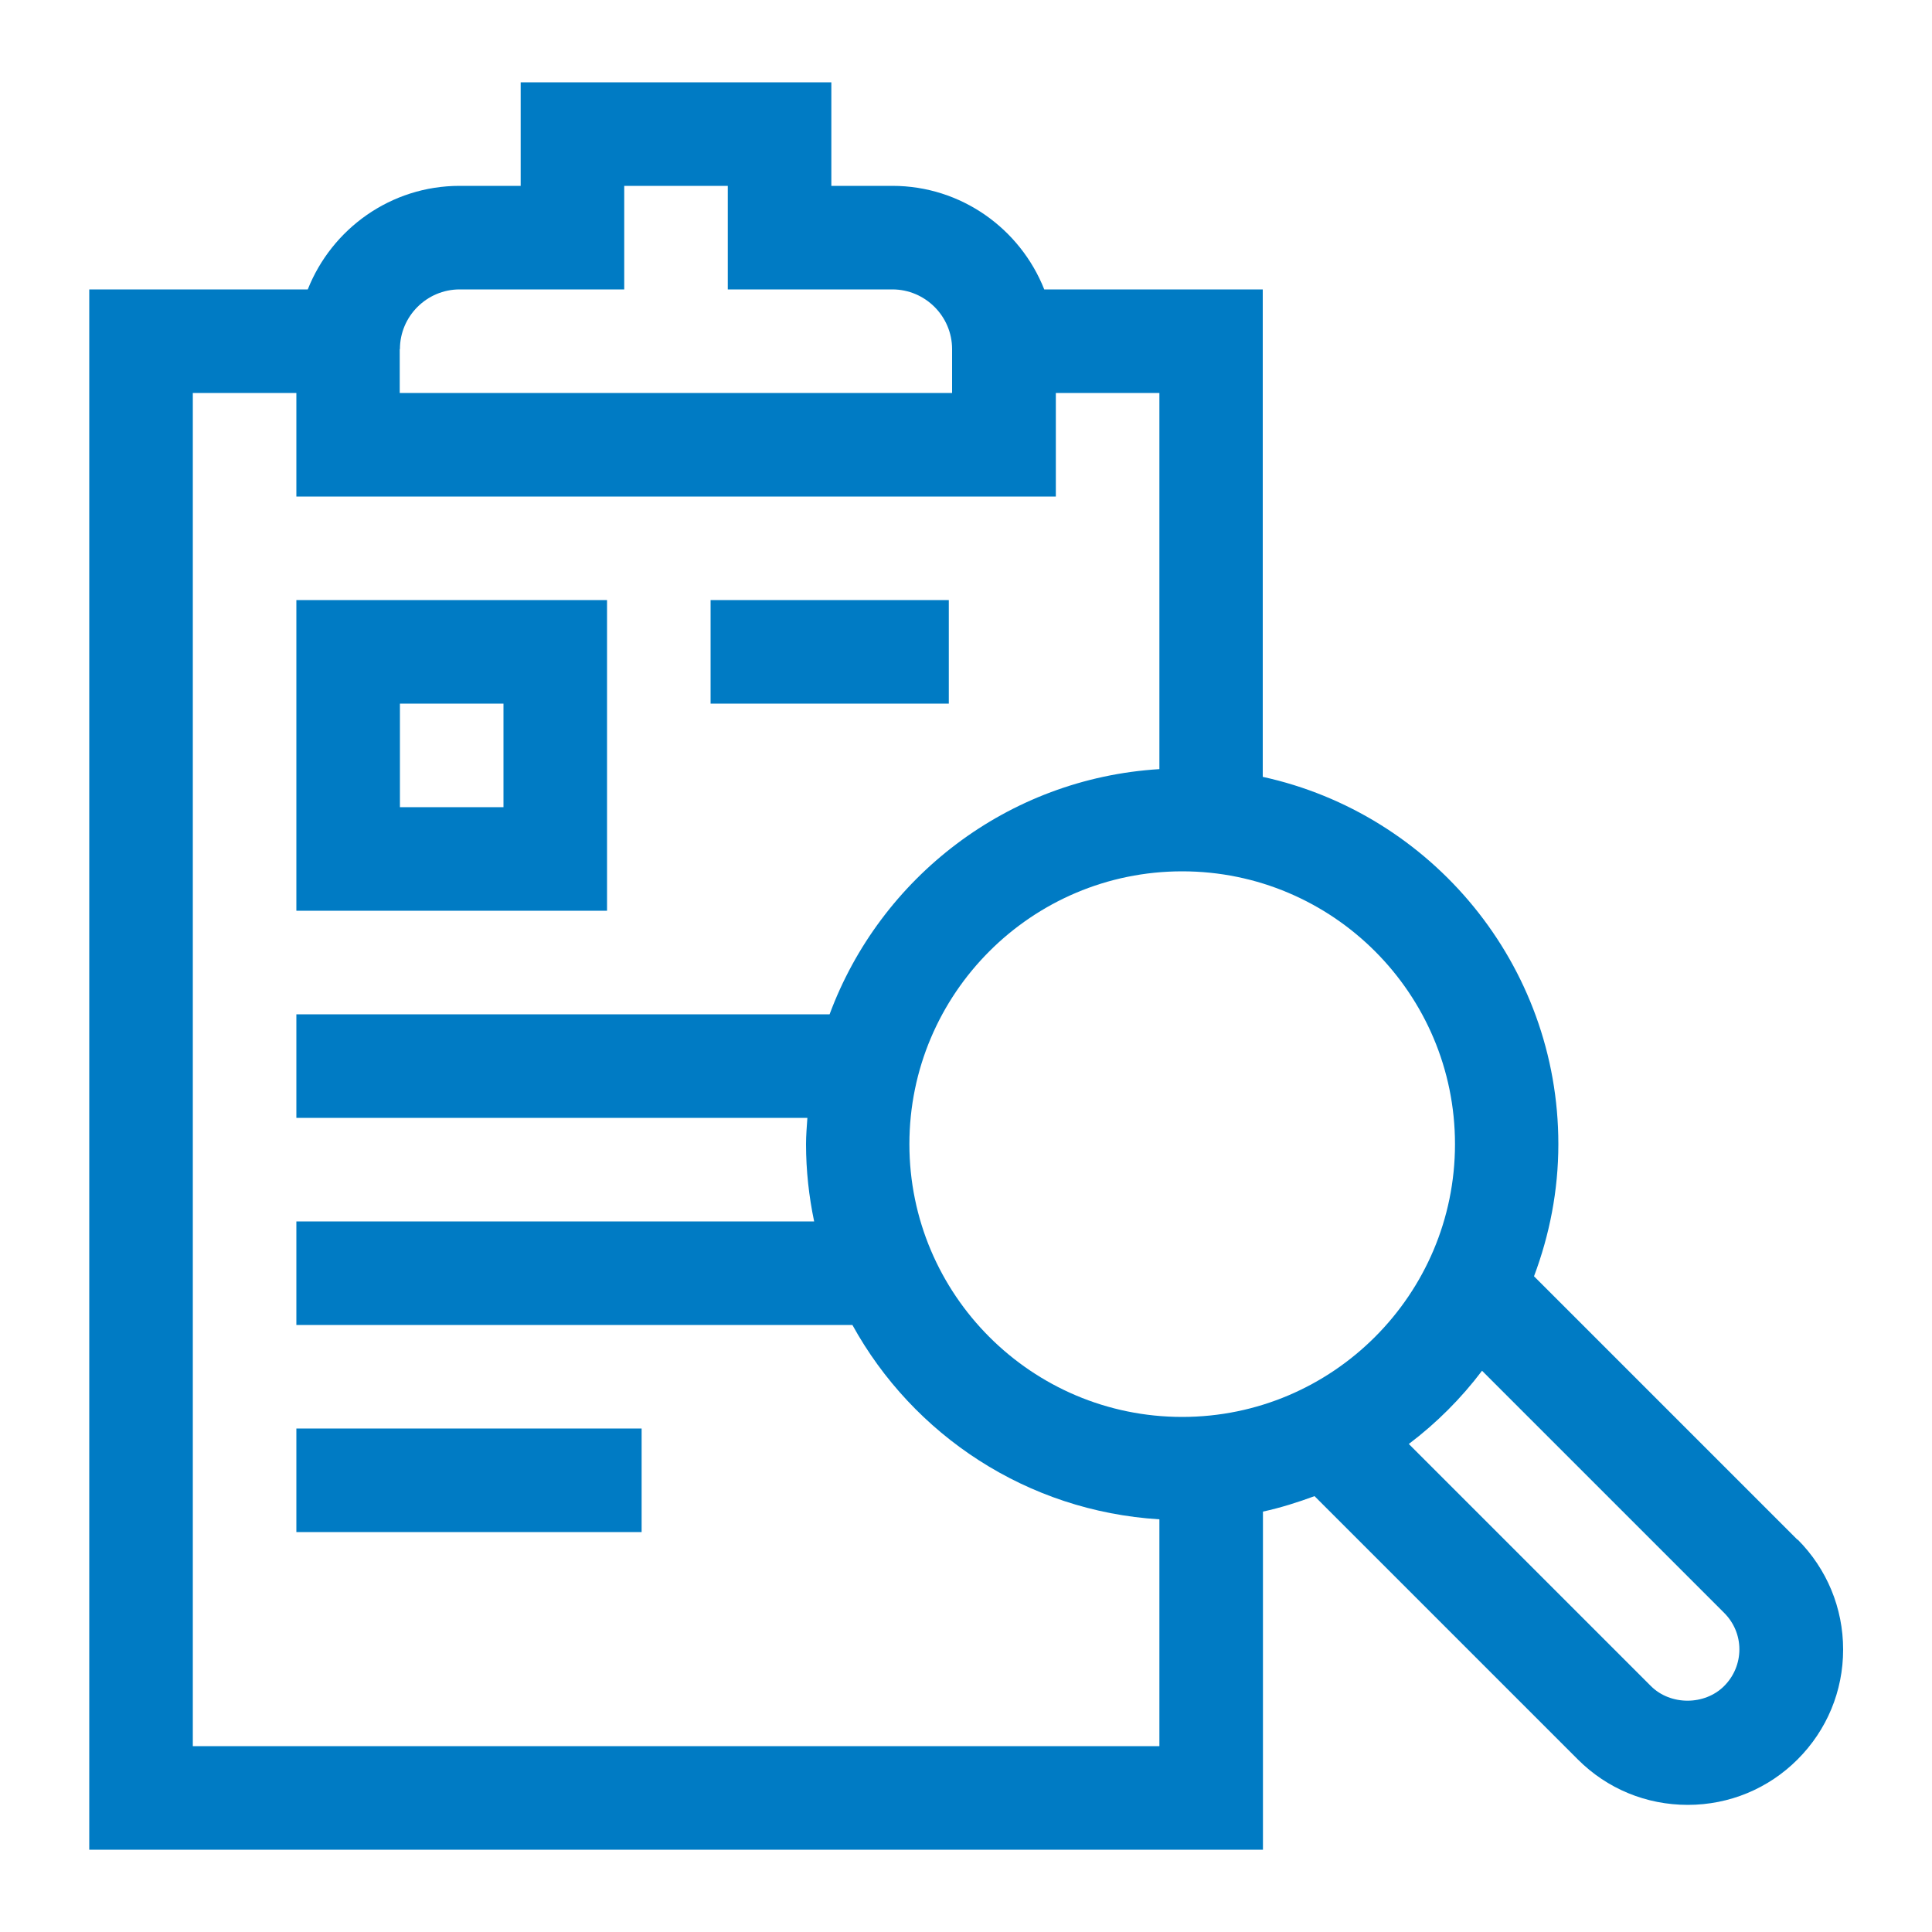
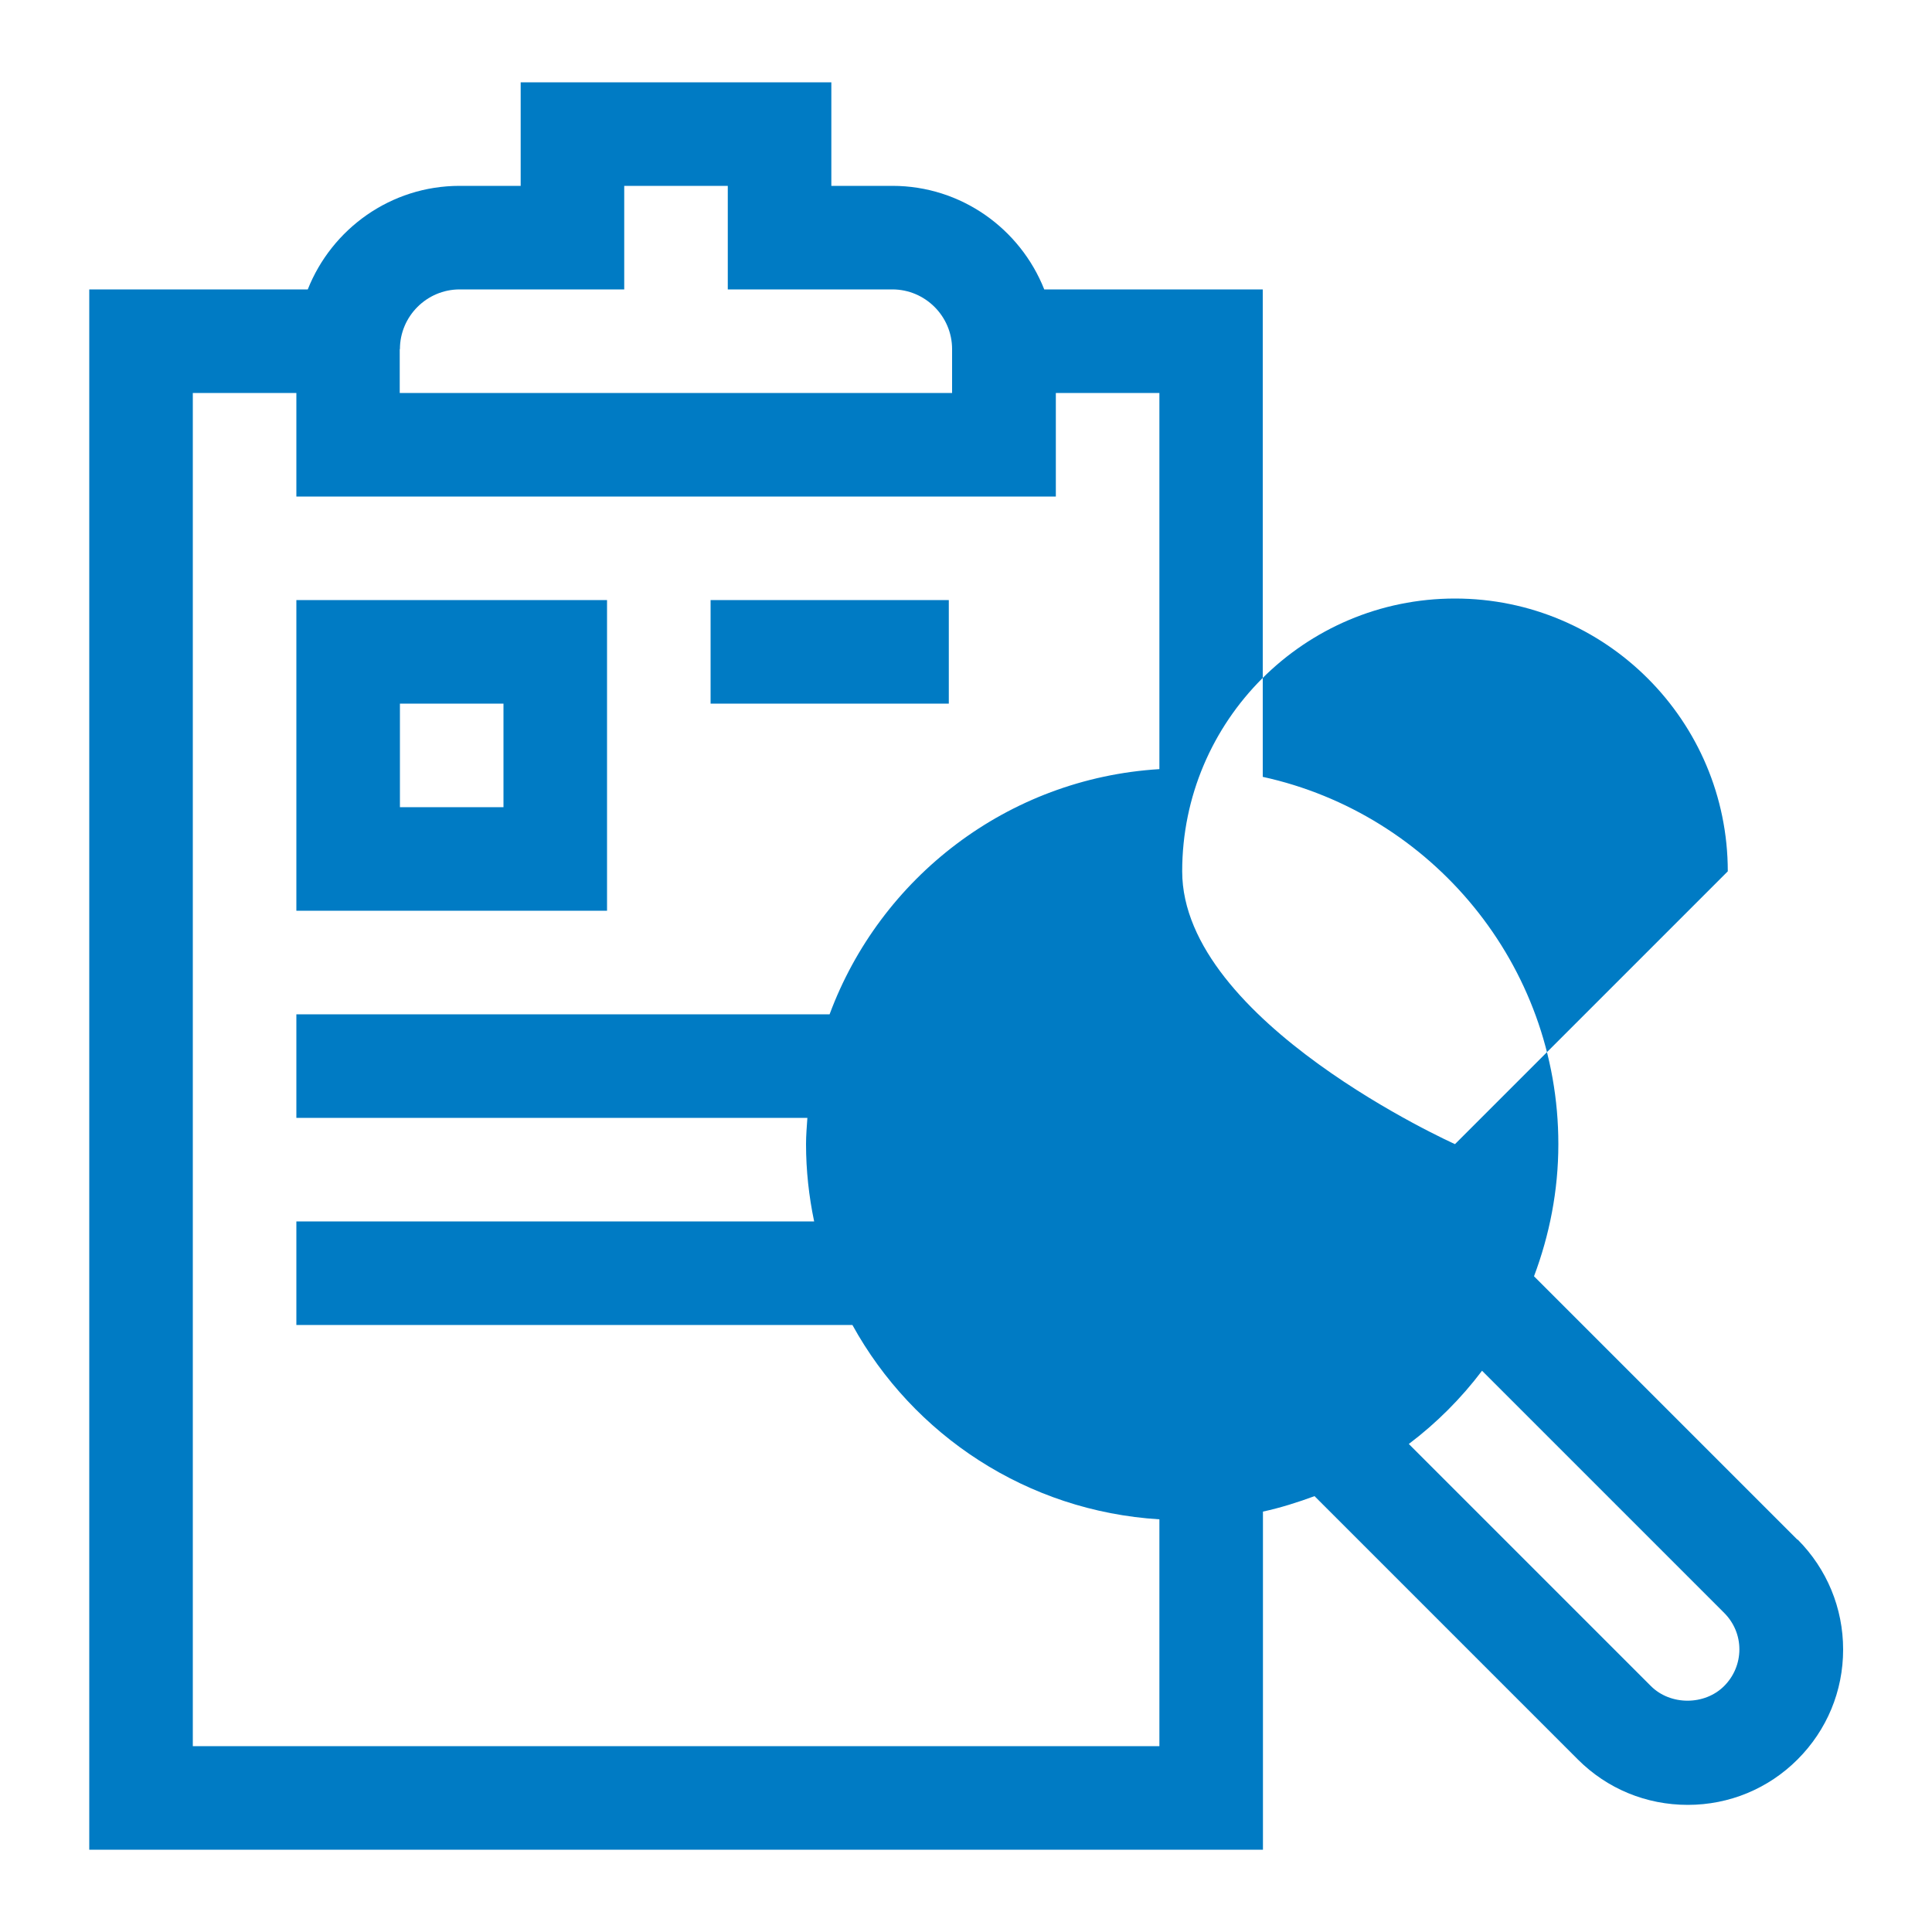
<svg xmlns="http://www.w3.org/2000/svg" id="body_xA0_Image" viewBox="0 0 100 100">
  <defs>
    <style>
      .cls-1 {
        fill: #007bc4;
      }
    </style>
  </defs>
-   <path class="cls-1" d="M93.03,79.69l-13.63-13.63c.8-2.13,1.26-4.43,1.26-6.84,0-9.3-6.56-17.1-15.3-19.01V14.98h-11.31c-1.24-3.13-4.29-5.36-7.86-5.36h-3.16v-5.36h-16.08v5.36h-3.16c-3.57,0-6.62,2.23-7.86,5.36H4.62v80.76h60.75v-17.5c.92-.2,1.8-.48,2.67-.8l13.63,13.63c1.52,1.52,3.54,2.35,5.69,2.35s4.17-.84,5.68-2.35c1.52-1.52,2.36-3.54,2.36-5.69s-.84-4.17-2.35-5.69ZM75.31,59.22c0,7.78-6.33,14.12-14.12,14.12s-14.12-6.33-14.12-14.12,6.33-14.12,14.12-14.12,14.12,6.33,14.12,14.12ZM20.7,18.07c0-1.7,1.39-3.09,3.09-3.09h8.52v-5.36h5.36v5.36h8.52c1.7,0,3.09,1.39,3.09,3.09v2.27h-28.59v-2.27ZM9.98,90.38V20.34h5.36v5.36h39.31v-5.36h5.36v19.47c-7.86.48-14.45,5.62-17.07,12.69H15.34v5.36h26.45c-.03.45-.07.9-.07,1.36,0,1.37.15,2.71.42,4H15.34v5.36h28.78c3.14,5.7,9.04,9.64,15.89,10.06v11.74H9.98ZM89.24,87.27c-1.01,1.01-2.78,1.01-3.79,0l-12.53-12.53c1.43-1.08,2.71-2.36,3.79-3.79l12.53,12.53c.51.51.79,1.18.79,1.89s-.28,1.39-.79,1.9Z" />
+   <path class="cls-1" d="M93.03,79.69l-13.63-13.63c.8-2.13,1.26-4.43,1.26-6.84,0-9.3-6.56-17.1-15.3-19.01V14.98h-11.31c-1.24-3.13-4.29-5.36-7.86-5.36h-3.16v-5.36h-16.08v5.36h-3.16c-3.57,0-6.62,2.23-7.86,5.36H4.62v80.76h60.75v-17.5c.92-.2,1.8-.48,2.67-.8l13.63,13.63c1.52,1.52,3.54,2.35,5.69,2.35s4.17-.84,5.68-2.35c1.52-1.52,2.36-3.54,2.36-5.69s-.84-4.17-2.35-5.69ZM75.31,59.22s-14.12-6.33-14.12-14.12,6.33-14.12,14.12-14.12,14.12,6.33,14.12,14.12ZM20.7,18.07c0-1.7,1.39-3.09,3.09-3.09h8.52v-5.36h5.36v5.36h8.52c1.7,0,3.09,1.39,3.09,3.09v2.27h-28.59v-2.27ZM9.98,90.38V20.34h5.36v5.36h39.31v-5.36h5.36v19.47c-7.86.48-14.45,5.62-17.07,12.69H15.34v5.36h26.45c-.03.45-.07.9-.07,1.36,0,1.37.15,2.71.42,4H15.34v5.36h28.78c3.14,5.7,9.04,9.64,15.89,10.06v11.74H9.98ZM89.24,87.27c-1.01,1.01-2.78,1.01-3.79,0l-12.53-12.53c1.43-1.08,2.71-2.36,3.79-3.79l12.53,12.53c.51.51.79,1.18.79,1.89s-.28,1.39-.79,1.9Z" />
  <path class="cls-1" d="M31.42,31.06H15.34v16.08h16.08v-16.08ZM26.06,41.78h-5.36v-5.36h5.36v5.36Z" />
  <rect class="cls-1" x="36.78" y="31.06" width="12.33" height="5.36" />
-   <rect class="cls-1" x="15.34" y="73.94" width="17.87" height="5.36" />
</svg>